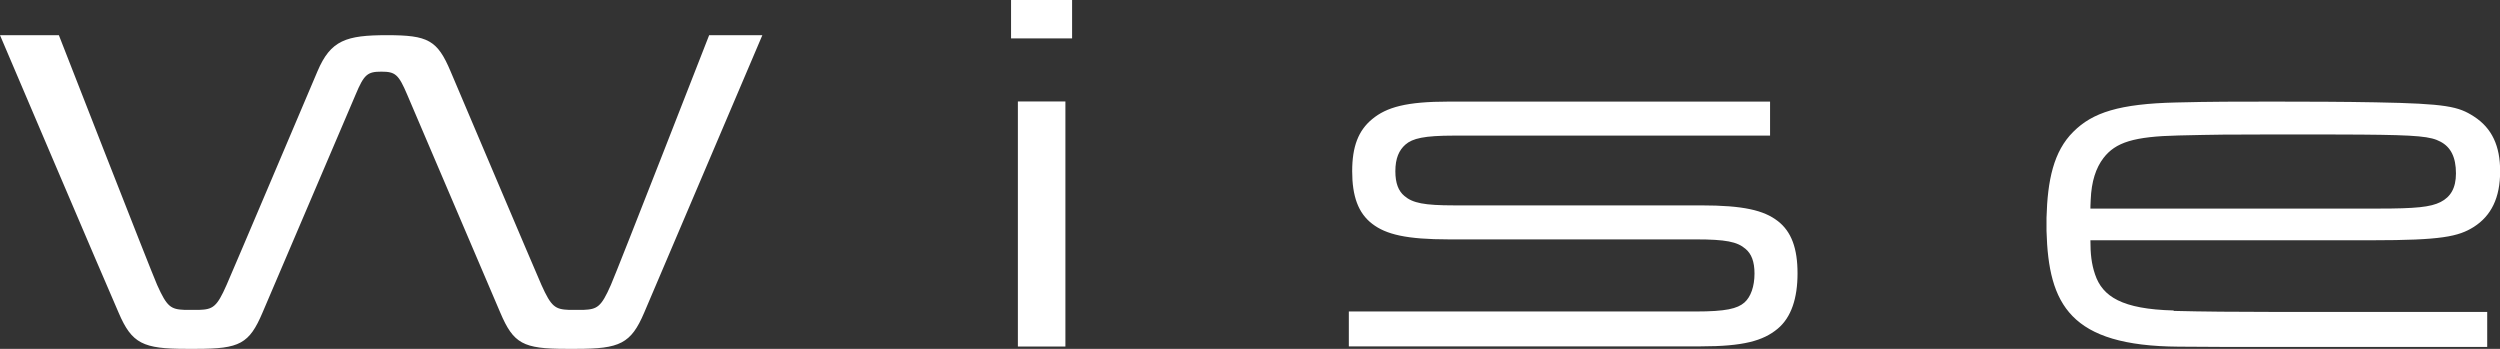
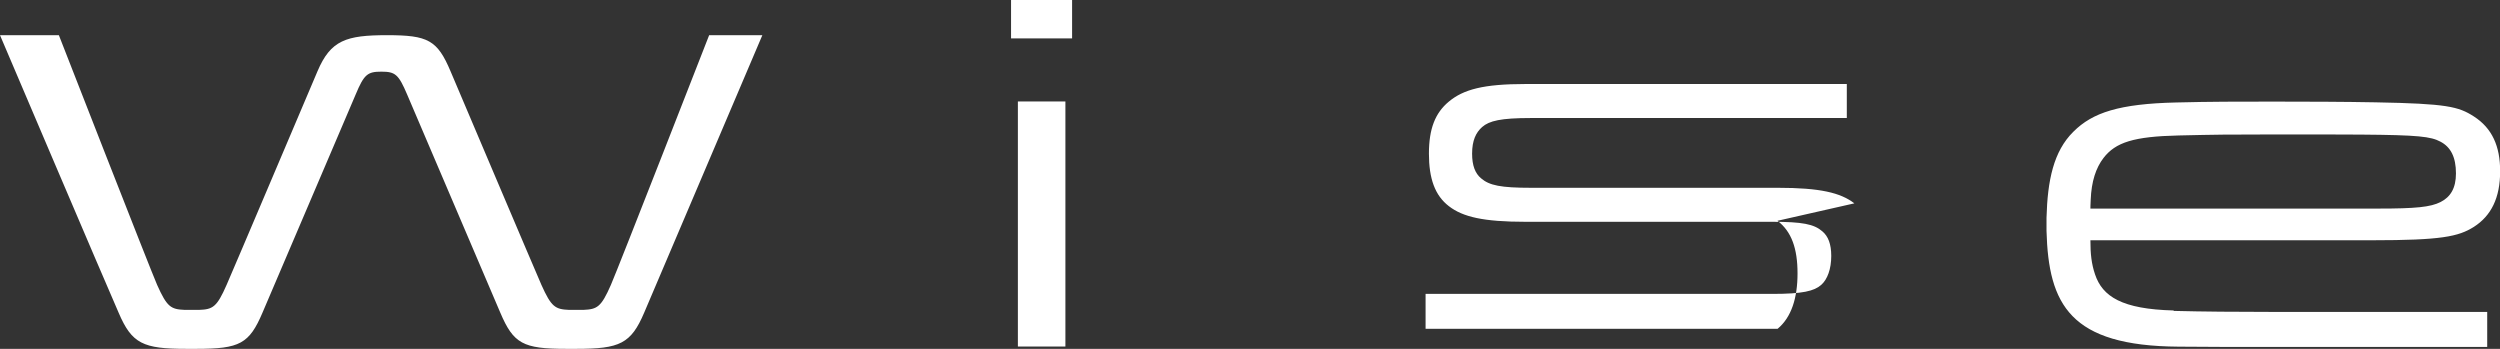
<svg xmlns="http://www.w3.org/2000/svg" id="icon" viewBox="0 0 172 24">
  <rect x="0" y="0" width="172" height="24" fill="#333333" stroke="none" />
  <defs>
    <style>
      .cls-1 {
        fill: #fff;
      }
    </style>
  </defs>
-   <path class="cls-1" d="M149.54,21.36c-3.55-.09-4.89-.96-5.4-2.48-.25-.73-.32-1.43-.32-2.35h19.39c4.74,0,5.93-.25,6.99-.92,1.19-.76,1.81-1.99,1.81-3.83,0-1.72-.55-2.96-1.81-3.77-1.06-.68-1.85-.88-6.76-.97-2.15-.04-4.7-.05-7.04-.05s-4.36,0-6.67.06c-3.92.09-5.76.69-7.08,2.01-1.37,1.35-1.78,3.35-1.85,5.92,0,.12,0,.27,0,.42v.07c0,.15,0,.3,0,.42.14,5.06,1.61,7.91,9.08,7.96,2.31.02,3.38.02,6.53.02h14.71v-2.41s-8.58,0-14.71,0c-2.49,0-4.91-.02-6.85-.07ZM143.84,13.75c.05-1.28.36-2.2.88-2.88.83-1.08,2.09-1.48,5.16-1.55,2.6-.06,3.35-.07,6.51-.07s4.78,0,6.06.01c3.93.03,4.79.13,5.46.49.7.37,1.06,1.06,1.06,2.18,0,1.01-.37,1.62-1.06,1.97-.69.35-1.72.45-4.26.45h-19.83s0-.27.02-.6ZM122.29,15.19c.97.74,1.38,1.91,1.38,3.62s-.43,3.03-1.37,3.81c-1,.83-2.36,1.21-5.28,1.21h-24.22v-2.4h23.87c2.06,0,2.86-.19,3.35-.62.43-.38.69-1.1.69-1.99,0-.82-.21-1.36-.62-1.7-.57-.49-1.36-.65-3.43-.65h-16.98c-2.92,0-4.32-.34-5.27-1.07-.97-.74-1.38-1.91-1.38-3.62s.43-2.8,1.37-3.58c1-.83,2.36-1.21,5.28-1.21h22.1v2.34h-21.74c-2.06,0-2.86.19-3.35.62-.43.38-.69.93-.69,1.83,0,.82.21,1.36.62,1.7.57.49,1.36.65,3.43.65h16.98c2.92,0,4.32.34,5.27,1.07ZM70.03,6.98h3.27v16.86h-3.27V6.98ZM69.56,0h4.2v2.64h-4.2V0ZM48.82,2.42h3.63s-7.29,17.11-8.13,19.09c-.91,2.14-1.69,2.49-4.65,2.49-.13,0-.24,0-.36,0-.12,0-.23,0-.36,0-2.96,0-3.62-.35-4.53-2.49-.84-1.97-5.89-13.78-6.41-15.01-.59-1.39-.82-1.57-1.77-1.57s-1.19.18-1.77,1.57c-.52,1.23-5.57,13.04-6.41,15.01-.91,2.14-1.57,2.49-4.53,2.49-.13,0-.24,0-.36,0-.12,0-.23,0-.36,0-2.96,0-3.74-.35-4.65-2.49C7.29,19.54,0,2.42,0,2.42h4.05s6.28,16.09,6.76,17.18c.68,1.52.94,1.68,1.9,1.72.24,0,.37,0,.5,0s.27,0,.48,0c.95-.03,1.23-.19,1.9-1.72.48-1.09,5.7-13.4,6.25-14.69.91-2.15,1.98-2.49,4.79-2.49s3.46.33,4.37,2.49c.55,1.29,5.77,13.6,6.25,14.69.68,1.52.95,1.68,1.9,1.72.21,0,.35,0,.48,0s.27,0,.5,0c.96-.04,1.23-.19,1.9-1.72.48-1.09,6.76-17.18,6.76-17.18Z" />
+   <path class="cls-1" d="M149.54,21.36c-3.55-.09-4.89-.96-5.4-2.48-.25-.73-.32-1.43-.32-2.35h19.39c4.74,0,5.93-.25,6.99-.92,1.19-.76,1.81-1.99,1.81-3.83,0-1.72-.55-2.96-1.81-3.77-1.06-.68-1.85-.88-6.76-.97-2.15-.04-4.7-.05-7.04-.05s-4.36,0-6.67.06c-3.92.09-5.76.69-7.08,2.01-1.37,1.35-1.78,3.35-1.85,5.92,0,.12,0,.27,0,.42v.07c0,.15,0,.3,0,.42.14,5.06,1.61,7.91,9.08,7.96,2.31.02,3.38.02,6.53.02h14.71v-2.41s-8.58,0-14.71,0c-2.49,0-4.91-.02-6.85-.07ZM143.84,13.75c.05-1.28.36-2.2.88-2.88.83-1.08,2.09-1.48,5.16-1.55,2.6-.06,3.35-.07,6.51-.07s4.78,0,6.06.01c3.93.03,4.79.13,5.46.49.7.37,1.06,1.06,1.06,2.18,0,1.01-.37,1.62-1.06,1.97-.69.35-1.72.45-4.26.45h-19.83s0-.27.02-.6ZM122.29,15.19c.97.74,1.38,1.91,1.38,3.62s-.43,3.03-1.37,3.81h-24.22v-2.4h23.87c2.06,0,2.86-.19,3.35-.62.43-.38.69-1.1.69-1.99,0-.82-.21-1.36-.62-1.7-.57-.49-1.36-.65-3.43-.65h-16.98c-2.92,0-4.32-.34-5.27-1.07-.97-.74-1.38-1.91-1.38-3.62s.43-2.8,1.37-3.58c1-.83,2.36-1.21,5.28-1.21h22.1v2.34h-21.74c-2.06,0-2.86.19-3.35.62-.43.38-.69.93-.69,1.83,0,.82.21,1.36.62,1.7.57.49,1.36.65,3.43.65h16.98c2.92,0,4.32.34,5.27,1.07ZM70.03,6.98h3.27v16.86h-3.27V6.98ZM69.56,0h4.2v2.64h-4.2V0ZM48.82,2.42h3.63s-7.29,17.11-8.13,19.09c-.91,2.14-1.69,2.49-4.65,2.49-.13,0-.24,0-.36,0-.12,0-.23,0-.36,0-2.96,0-3.62-.35-4.53-2.49-.84-1.97-5.89-13.78-6.41-15.01-.59-1.39-.82-1.57-1.77-1.57s-1.19.18-1.77,1.57c-.52,1.23-5.57,13.04-6.41,15.01-.91,2.14-1.57,2.49-4.53,2.49-.13,0-.24,0-.36,0-.12,0-.23,0-.36,0-2.96,0-3.74-.35-4.65-2.49C7.29,19.54,0,2.42,0,2.42h4.05s6.28,16.09,6.76,17.18c.68,1.52.94,1.68,1.9,1.72.24,0,.37,0,.5,0s.27,0,.48,0c.95-.03,1.23-.19,1.9-1.72.48-1.09,5.7-13.4,6.25-14.69.91-2.15,1.98-2.49,4.79-2.49s3.46.33,4.37,2.49c.55,1.29,5.77,13.6,6.25,14.69.68,1.52.95,1.68,1.9,1.72.21,0,.35,0,.48,0s.27,0,.5,0c.96-.04,1.23-.19,1.9-1.72.48-1.09,6.76-17.18,6.76-17.18Z" />
</svg>